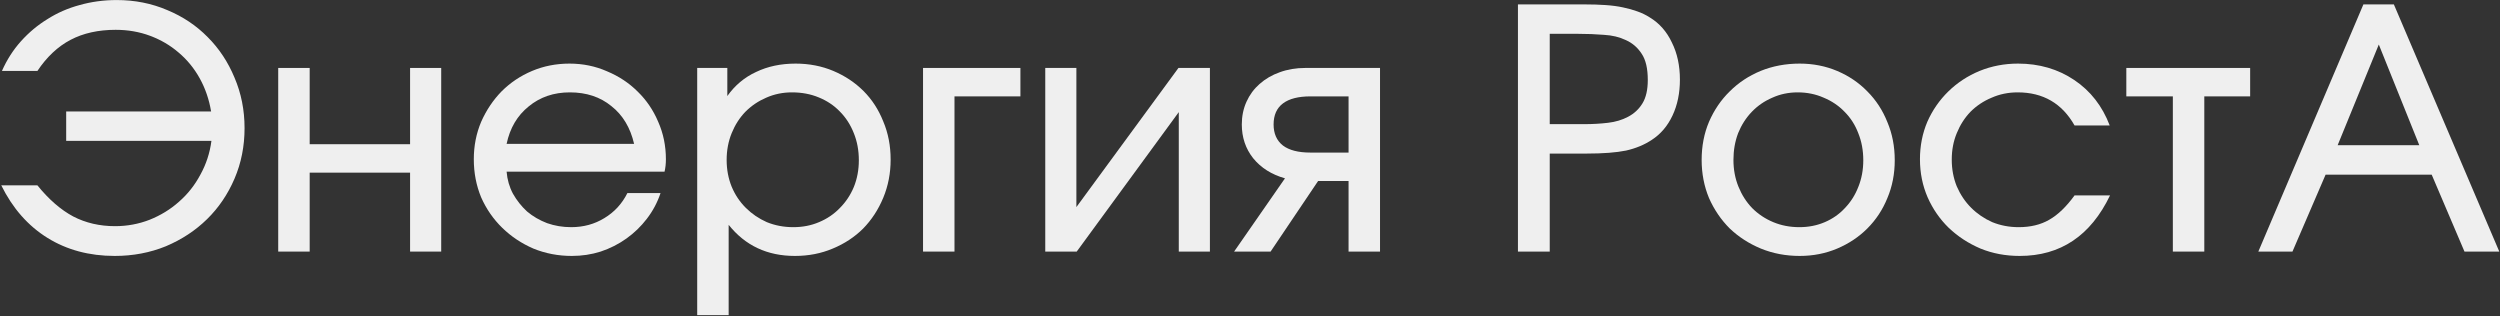
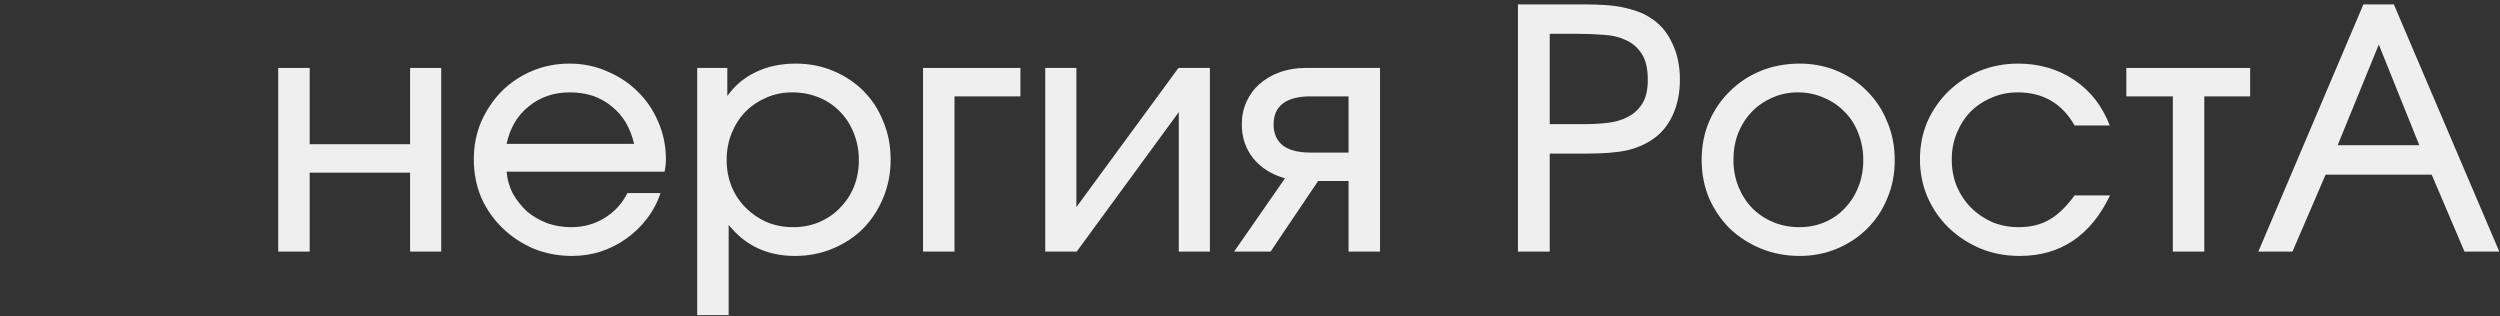
<svg xmlns="http://www.w3.org/2000/svg" width="1091" height="138" viewBox="0 0 1091 138" fill="none">
  <rect x="0" y="0" width="1091" height="138" fill="#333333" stroke="none" />
-   <path d="M16.324 80.889C21.29 87.02 26.499 91.545 31.951 94.464C37.404 97.287 43.489 98.698 50.207 98.698C55.464 98.698 60.478 97.773 65.249 95.924C70.118 93.978 74.401 91.35 78.101 88.042C81.898 84.733 85.014 80.792 87.448 76.218C89.98 71.644 91.586 66.73 92.268 61.475H28.884V48.629H92.121C91.245 43.374 89.59 38.557 87.156 34.178C84.722 29.799 81.655 26.052 77.955 22.938C74.353 19.824 70.215 17.391 65.541 15.639C60.868 13.888 55.854 13.012 50.499 13.012C42.904 13.012 36.333 14.472 30.783 17.391C25.233 20.311 20.414 24.836 16.324 30.967H0.844C2.986 26.101 5.76 21.77 9.168 17.975C12.576 14.18 16.422 10.968 20.706 8.341C24.99 5.616 29.663 3.572 34.726 2.21C39.886 0.75 45.29 0.021 50.937 0.021C58.823 0.021 66.174 1.48 72.99 4.4C79.805 7.222 85.696 11.163 90.661 16.223C95.627 21.186 99.521 27.074 102.345 33.886C105.266 40.698 106.726 48.045 106.726 55.928C106.726 63.81 105.266 71.157 102.345 77.969C99.424 84.782 95.432 90.669 90.369 95.632C85.306 100.595 79.318 104.536 72.406 107.456C65.493 110.278 58.044 111.689 50.061 111.689C38.961 111.689 29.176 109.062 20.706 103.807C12.235 98.552 5.517 90.912 0.552 80.889H16.324Z" fill="#EFEFEF" />
  <path d="M121.417 29.653H135.145V62.934H178.959V29.653H192.541V109.791H178.959V75.342H135.145V109.791H121.417V29.653Z" fill="#EFEFEF" />
  <path d="M288.262 84.246C286.899 88.334 284.903 92.08 282.274 95.486C279.743 98.795 276.773 101.666 273.365 104.099C269.958 106.531 266.209 108.429 262.12 109.791C258.128 111.057 253.941 111.689 249.56 111.689C243.621 111.689 238.022 110.619 232.765 108.478C227.605 106.239 223.077 103.223 219.183 99.427C215.288 95.632 212.221 91.204 209.982 86.144C207.84 80.986 206.769 75.439 206.769 69.503C206.769 63.664 207.84 58.215 209.982 53.154C212.221 48.094 215.191 43.666 218.891 39.871C222.688 36.076 227.118 33.108 232.181 30.967C237.244 28.826 242.696 27.755 248.538 27.755C254.379 27.755 259.832 28.874 264.895 31.113C270.055 33.254 274.534 36.222 278.331 40.017C282.128 43.715 285.098 48.094 287.24 53.154C289.479 58.215 290.599 63.664 290.599 69.503C290.599 71.45 290.404 73.25 290.014 74.904H221.081C221.373 78.407 222.298 81.619 223.856 84.538C225.511 87.458 227.556 90.037 229.99 92.275C232.521 94.416 235.442 96.119 238.753 97.384C242.063 98.552 245.568 99.135 249.268 99.135C254.623 99.135 259.442 97.822 263.726 95.194C268.108 92.567 271.467 88.917 273.803 84.246H288.262ZM276.724 62.788C275.069 55.684 271.759 50.186 266.793 46.294C261.925 42.304 255.889 40.309 248.684 40.309C241.674 40.309 235.686 42.352 230.72 46.44C225.755 50.429 222.542 55.879 221.081 62.788H276.724Z" fill="#EFEFEF" />
  <path d="M304.258 29.653H317.402V41.914C320.713 37.243 324.899 33.74 329.962 31.404C335.025 28.972 340.769 27.755 347.195 27.755C353.135 27.755 358.636 28.826 363.698 30.967C368.761 33.108 373.143 36.027 376.843 39.725C380.542 43.423 383.415 47.851 385.459 53.008C387.601 58.069 388.672 63.616 388.672 69.649C388.672 75.585 387.601 81.132 385.459 86.29C383.317 91.448 380.396 95.924 376.696 99.719C372.997 103.417 368.567 106.337 363.406 108.478C358.344 110.619 352.843 111.689 346.903 111.689C334.83 111.689 325.191 107.164 317.987 98.114V137.526H304.258V29.653ZM346.173 99.135C350.262 99.135 354.011 98.406 357.419 96.946C360.924 95.486 363.942 93.443 366.473 90.815C369.102 88.188 371.147 85.122 372.607 81.619C374.068 78.018 374.798 74.126 374.798 69.941C374.798 65.659 374.068 61.718 372.607 58.117C371.147 54.419 369.102 51.257 366.473 48.629C363.942 46.002 360.875 43.958 357.273 42.498C353.767 41.039 349.873 40.309 345.589 40.309C341.597 40.309 337.849 41.087 334.344 42.644C330.936 44.104 327.918 46.148 325.289 48.775C322.757 51.403 320.761 54.517 319.301 58.117C317.84 61.718 317.11 65.611 317.11 69.795C317.11 73.98 317.84 77.872 319.301 81.473C320.761 84.976 322.806 88.042 325.435 90.669C328.064 93.297 331.131 95.389 334.636 96.946C338.238 98.406 342.084 99.135 346.173 99.135Z" fill="#EFEFEF" />
  <path d="M402.81 29.653H445.309V42.06H416.538V109.791H402.81V29.653Z" fill="#EFEFEF" />
  <path d="M456.151 29.653H469.733V90.377L514.276 29.653H528.005V109.791H514.422V48.921L469.879 109.791H456.151V29.653Z" fill="#EFEFEF" />
  <path d="M588.511 42.06H571.862C566.605 42.06 562.613 43.082 559.887 45.126C557.161 47.169 555.797 50.235 555.797 54.322C555.797 58.312 557.161 61.377 559.887 63.518C562.613 65.562 566.605 66.584 571.862 66.584H588.511V42.06ZM560.763 77.824C554.921 76.169 550.296 73.25 546.889 69.065C543.578 64.881 541.923 59.966 541.923 54.322C541.923 50.721 542.605 47.413 543.968 44.396C545.331 41.379 547.229 38.8 549.664 36.66C552.195 34.421 555.116 32.718 558.426 31.55C561.834 30.285 565.582 29.653 569.672 29.653H602.24V109.791H588.511V78.991H575.221L554.483 109.791H538.564L560.763 77.824Z" fill="#EFEFEF" />
  <path d="M662.43 1.918H691.2C694.705 1.918 697.87 2.015 700.693 2.21C703.517 2.405 706.048 2.745 708.288 3.232C710.624 3.718 712.718 4.302 714.567 4.984C716.515 5.665 718.316 6.541 719.971 7.611C724.158 10.141 727.371 13.79 729.61 18.559C731.947 23.23 733.115 28.631 733.115 34.762C733.115 40.601 732.044 45.807 729.902 50.381C727.76 54.955 724.742 58.507 720.847 61.037C717.634 63.178 713.886 64.735 709.602 65.708C705.318 66.584 699.574 67.022 692.369 67.022H676.304V109.791H662.43V1.918ZM691.638 54.176C695.046 54.176 698.405 53.981 701.716 53.592C705.026 53.203 707.947 52.327 710.478 50.965C713.107 49.602 715.2 47.656 716.758 45.126C718.316 42.596 719.095 39.19 719.095 34.908C719.095 29.945 718.219 26.149 716.466 23.522C714.714 20.797 712.425 18.802 709.602 17.537C706.778 16.175 703.565 15.396 699.963 15.202C696.361 14.91 692.661 14.764 688.864 14.764H676.304V54.176H691.638Z" fill="#EFEFEF" />
  <path d="M742.599 69.795C742.599 63.762 743.67 58.215 745.812 53.154C748.051 47.997 751.07 43.569 754.867 39.871C758.664 36.076 763.143 33.108 768.303 30.967C773.56 28.826 779.256 27.755 785.39 27.755C791.232 27.755 796.684 28.826 801.747 30.967C806.81 33.108 811.191 36.076 814.891 39.871C818.688 43.666 821.609 48.143 823.654 53.3C825.796 58.361 826.867 63.908 826.867 69.941C826.867 75.877 825.796 81.376 823.654 86.436C821.609 91.496 818.688 95.924 814.891 99.719C811.191 103.417 806.81 106.337 801.747 108.478C796.684 110.619 791.232 111.689 785.39 111.689C779.353 111.689 773.706 110.619 768.449 108.478C763.289 106.337 758.761 103.417 754.867 99.719C751.07 95.924 748.051 91.496 745.812 86.436C743.67 81.278 742.599 75.731 742.599 69.795ZM785.244 99.135C789.236 99.135 792.936 98.406 796.343 96.946C799.751 95.486 802.672 93.443 805.106 90.815C807.637 88.188 809.585 85.122 810.948 81.619C812.408 78.018 813.138 74.126 813.138 69.941C813.138 65.659 812.408 61.718 810.948 58.117C809.585 54.517 807.589 51.403 804.96 48.775C802.429 46.148 799.41 44.104 795.905 42.644C792.4 41.087 788.603 40.309 784.514 40.309C780.522 40.309 776.822 41.087 773.414 42.644C770.007 44.104 767.037 46.148 764.506 48.775C761.974 51.403 759.978 54.517 758.518 58.117C757.155 61.718 756.473 65.611 756.473 69.795C756.473 73.98 757.203 77.872 758.664 81.473C760.124 85.073 762.12 88.188 764.652 90.815C767.28 93.443 770.347 95.486 773.852 96.946C777.358 98.406 781.155 99.135 785.244 99.135Z" fill="#EFEFEF" />
  <path d="M920.824 85.268C912.353 102.882 899.209 111.689 881.392 111.689C875.258 111.689 869.562 110.619 864.304 108.478C859.047 106.239 854.422 103.223 850.43 99.427C846.536 95.632 843.469 91.204 841.229 86.144C838.99 80.986 837.87 75.439 837.87 69.503C837.87 63.664 838.941 58.215 841.083 53.154C843.323 48.094 846.39 43.666 850.284 39.871C854.179 36.076 858.706 33.108 863.866 30.967C869.124 28.826 874.722 27.755 880.661 27.755C889.911 27.755 898.089 30.139 905.197 34.908C912.304 39.676 917.465 46.294 920.678 54.76H905.343C899.891 45.126 891.615 40.309 880.515 40.309C876.426 40.309 872.629 41.087 869.124 42.644C865.619 44.104 862.552 46.148 859.923 48.775C857.392 51.403 855.396 54.517 853.935 58.117C852.475 61.621 851.745 65.465 851.745 69.649C851.745 73.834 852.475 77.726 853.935 81.327C855.493 84.927 857.586 88.042 860.215 90.669C862.844 93.297 865.911 95.389 869.416 96.946C873.018 98.406 876.864 99.135 880.953 99.135C886.114 99.135 890.544 98.065 894.243 95.924C898.041 93.783 901.74 90.231 905.343 85.268H920.824Z" fill="#EFEFEF" />
  <path d="M948.229 42.06H927.928V29.653H981.965V42.06H961.957V109.791H948.229V42.06Z" fill="#EFEFEF" />
  <path d="M1031.39 1.918H1044.68L1090.69 109.791H1075.5L1061.19 76.218H1014.89L1000.43 109.791H985.534L1031.39 1.918ZM1055.78 63.372L1038.11 19.435L1020.15 63.372H1055.78Z" fill="#EFEFEF" />
</svg>